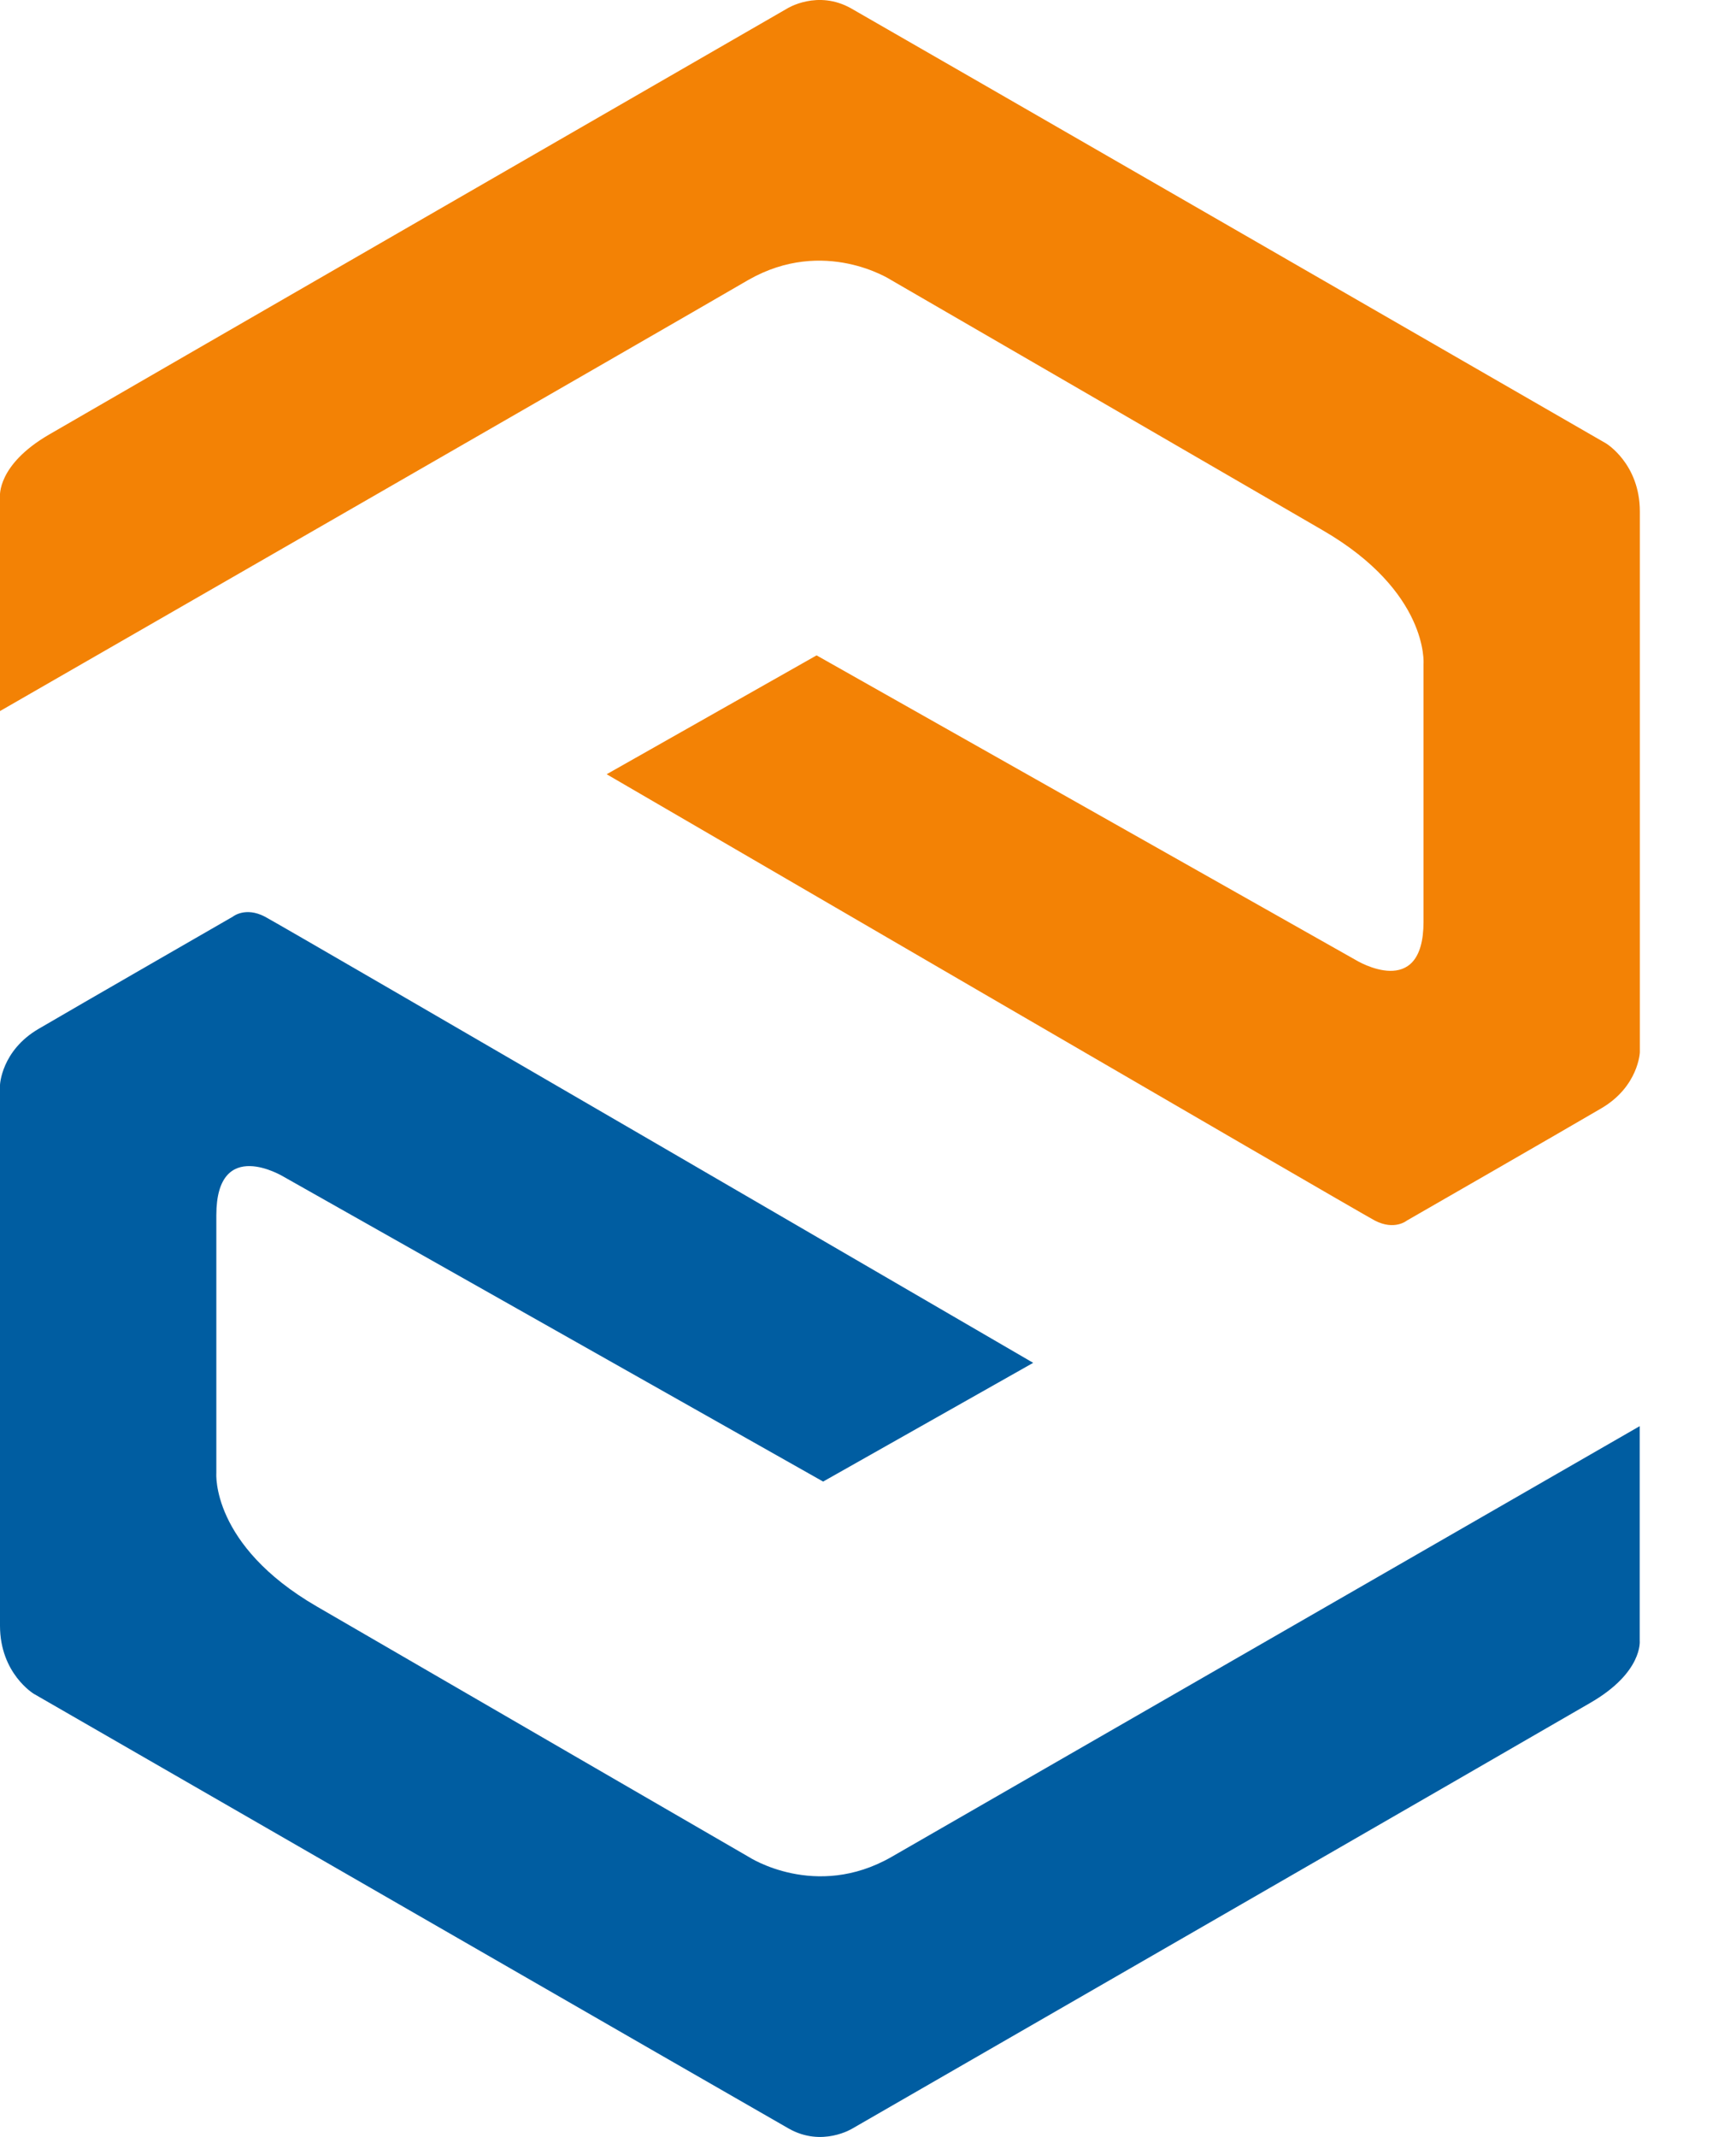
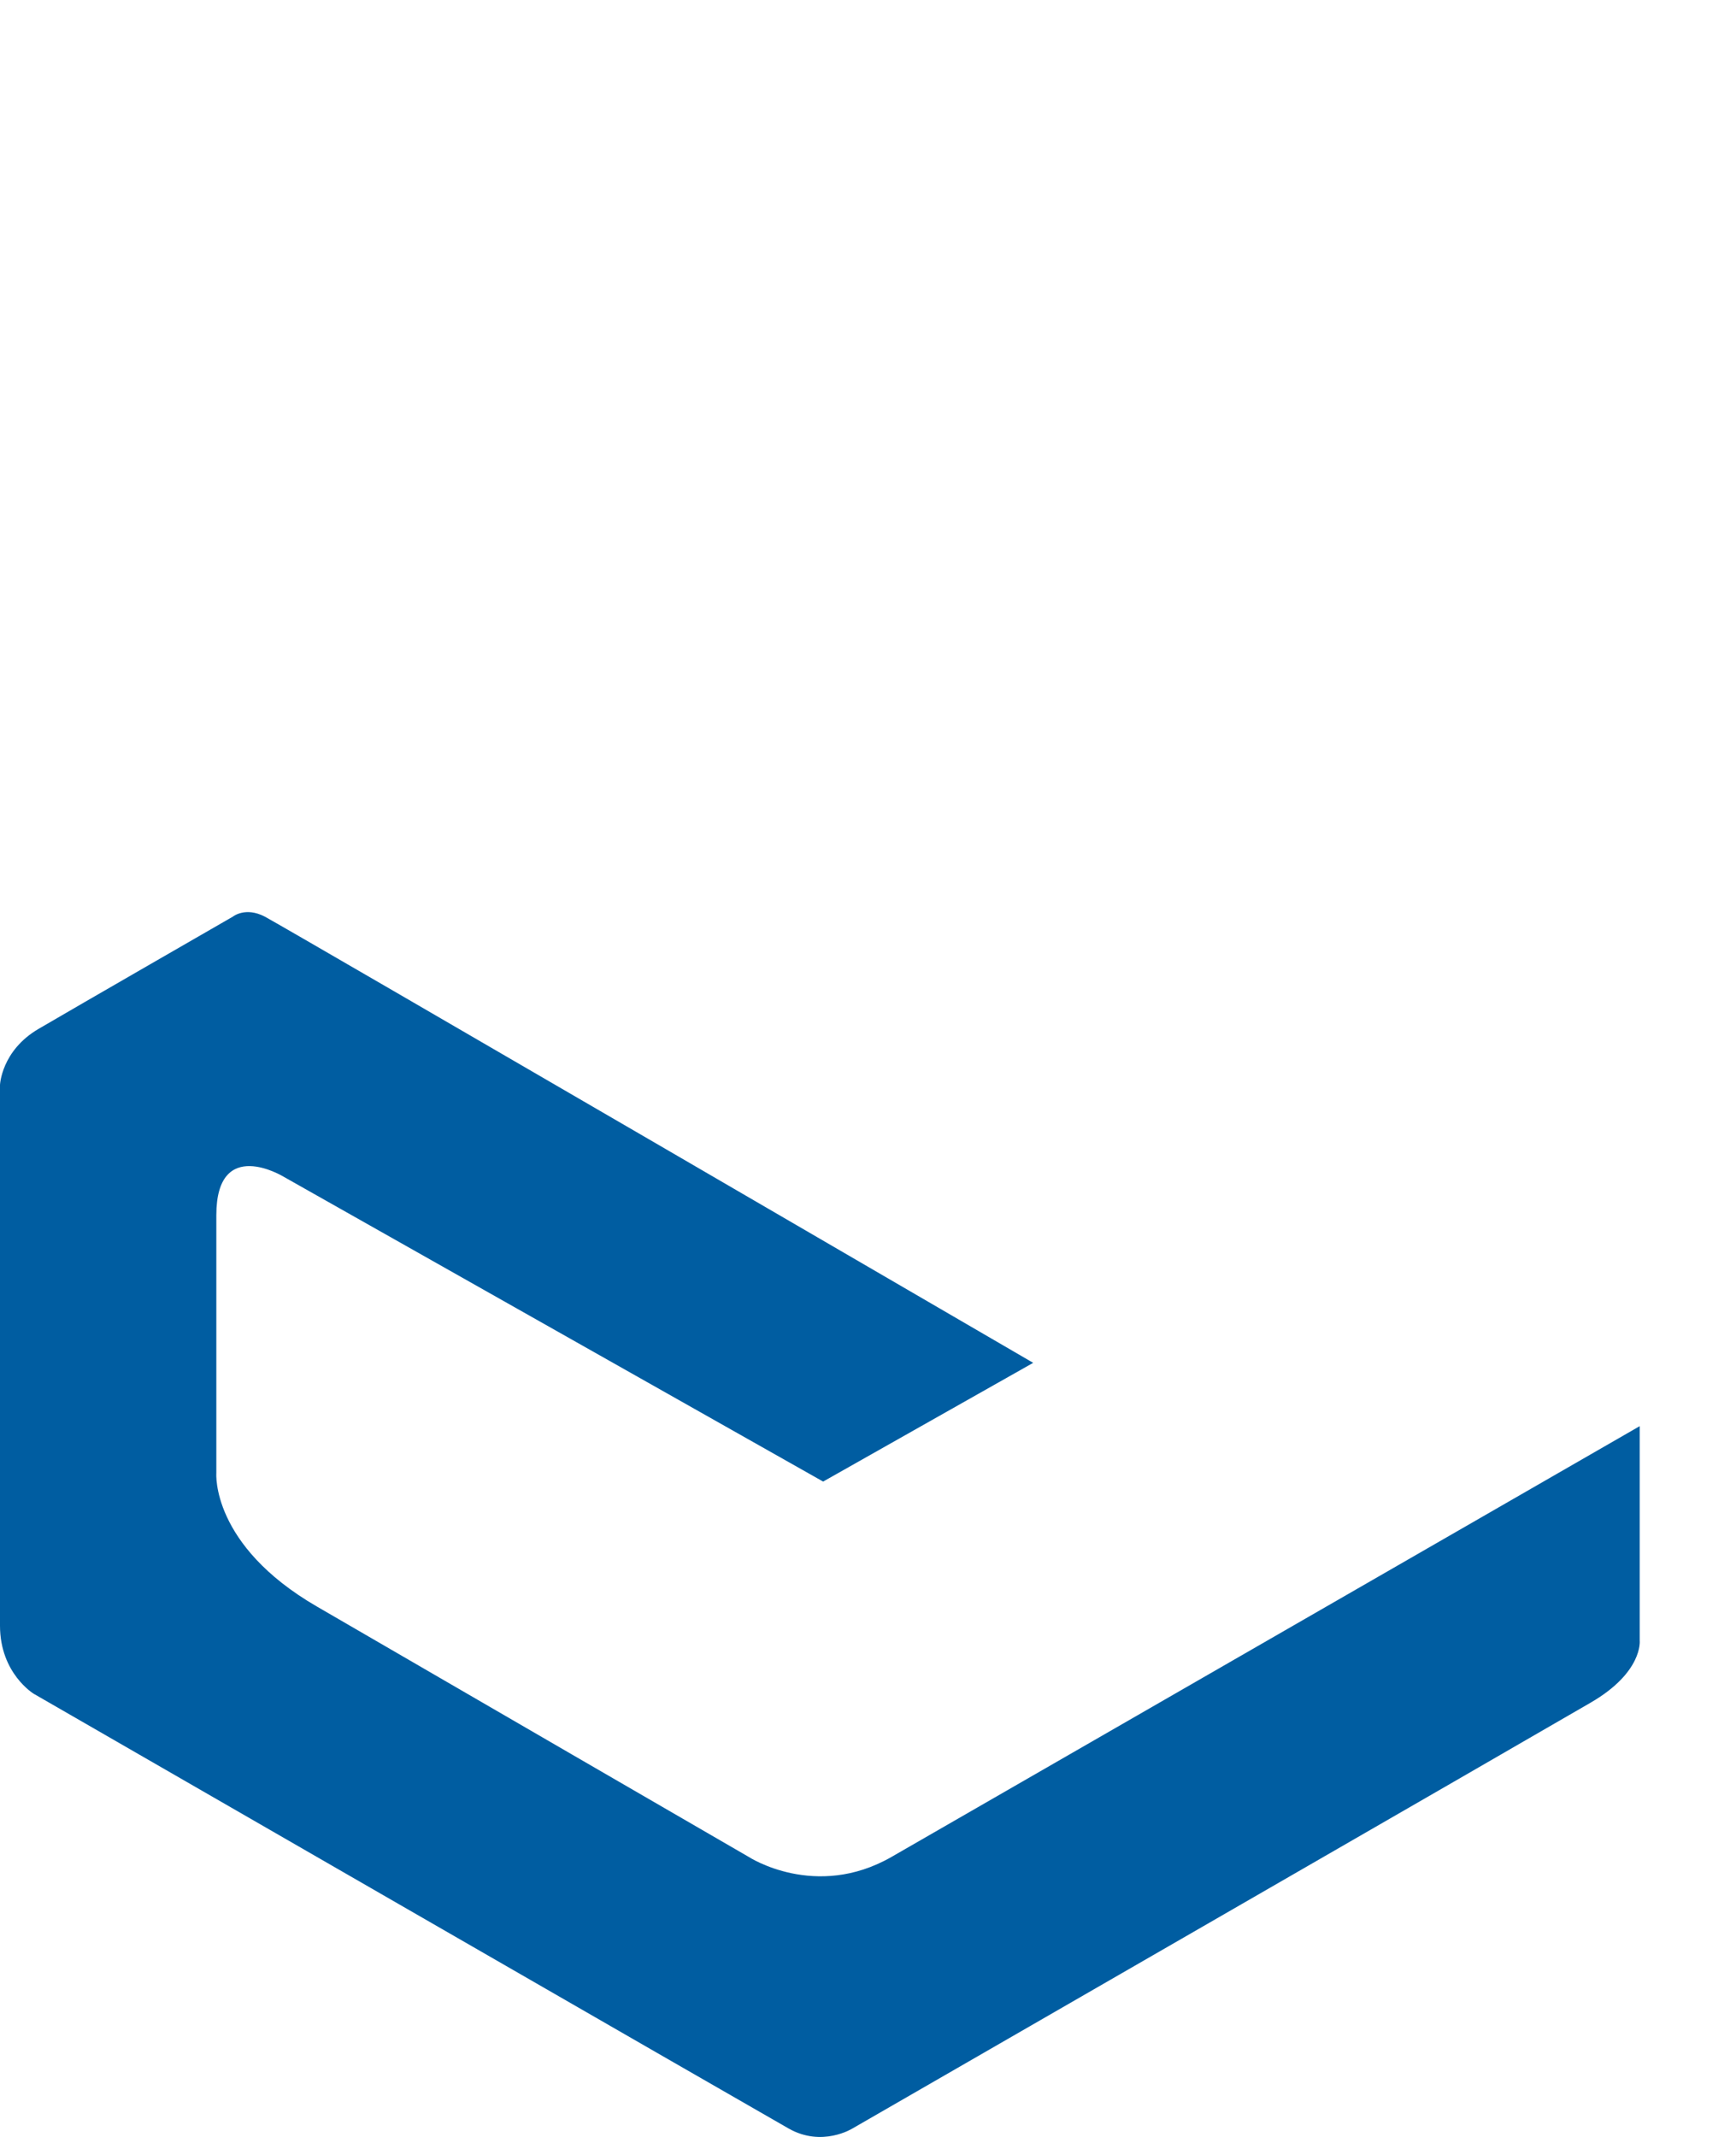
<svg xmlns="http://www.w3.org/2000/svg" width="13" height="16" viewBox="0 0 13 16" fill="none">
-   <path d="M0 5.324V3.718C0 3.718 -0.025 3.482 0.367 3.254C0.76 3.025 5.896 0.063 5.896 0.063C5.896 0.063 6.123 -0.079 6.374 0.063C6.624 0.205 12.027 3.32 12.027 3.32C12.027 3.32 12.28 3.472 12.28 3.83V7.879C12.28 7.879 12.27 8.135 11.992 8.298C11.713 8.462 10.535 9.139 10.535 9.139C10.535 9.139 10.443 9.215 10.296 9.139C10.15 9.062 4.543 5.797 4.543 5.797L6.115 4.907L10.156 7.19C10.156 7.19 10.66 7.497 10.66 6.901V4.97C10.66 4.97 10.701 4.433 9.908 3.972C9.115 3.511 6.672 2.096 6.672 2.096C6.672 2.096 6.173 1.771 5.604 2.096C5.002 2.447 0 5.324 0 5.324Z" fill="#F38205" />
  <path d="M12.279 10.678V12.284C12.279 12.284 12.305 12.52 11.912 12.748C11.52 12.977 6.383 15.937 6.383 15.937C6.383 15.937 6.156 16.079 5.906 15.937C5.655 15.795 0.253 12.682 0.253 12.682C0.253 12.682 0 12.53 0 12.172V8.123C0 8.123 0.01 7.867 0.288 7.704C0.566 7.541 1.744 6.863 1.744 6.863C1.744 6.863 1.837 6.787 1.983 6.863C2.129 6.94 7.737 10.204 7.737 10.204L6.164 11.093L2.123 8.81C2.123 8.81 1.62 8.503 1.62 9.099V11.03C1.62 11.03 1.579 11.568 2.372 12.028C3.165 12.489 5.608 13.904 5.608 13.904C5.608 13.904 6.107 14.229 6.675 13.904C7.277 13.557 12.279 10.678 12.279 10.678Z" fill="#005DA1" />
</svg>